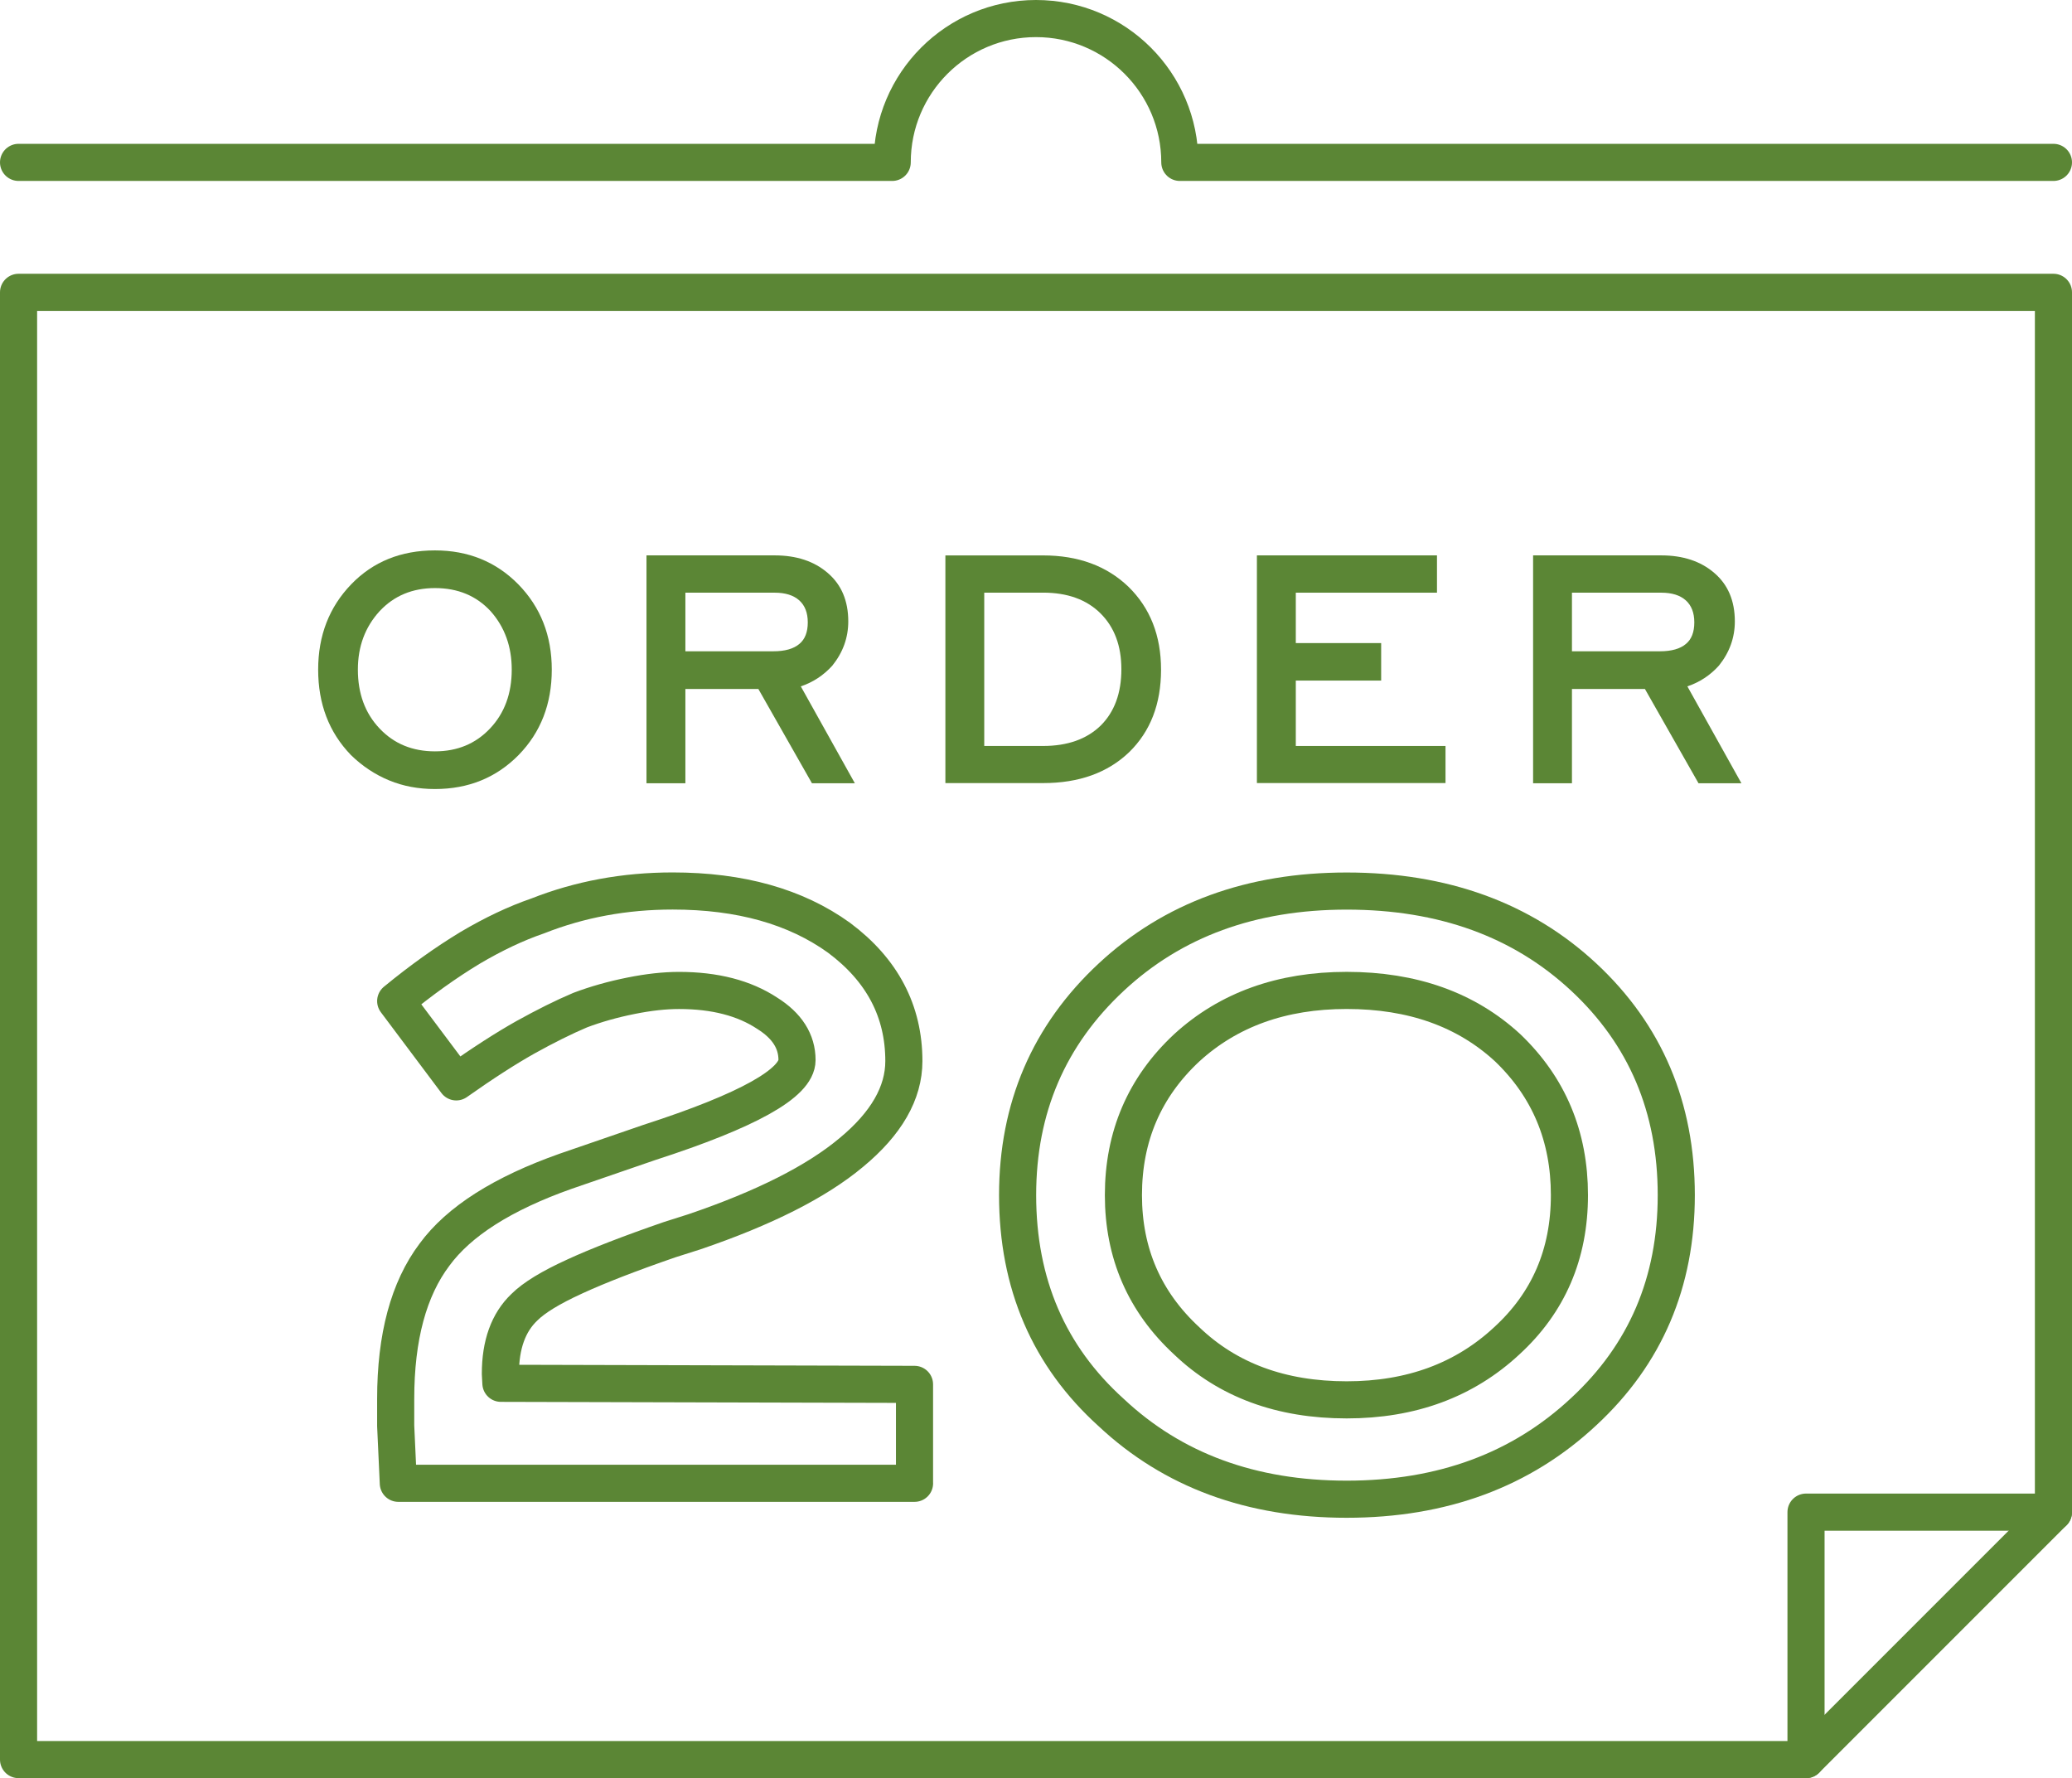
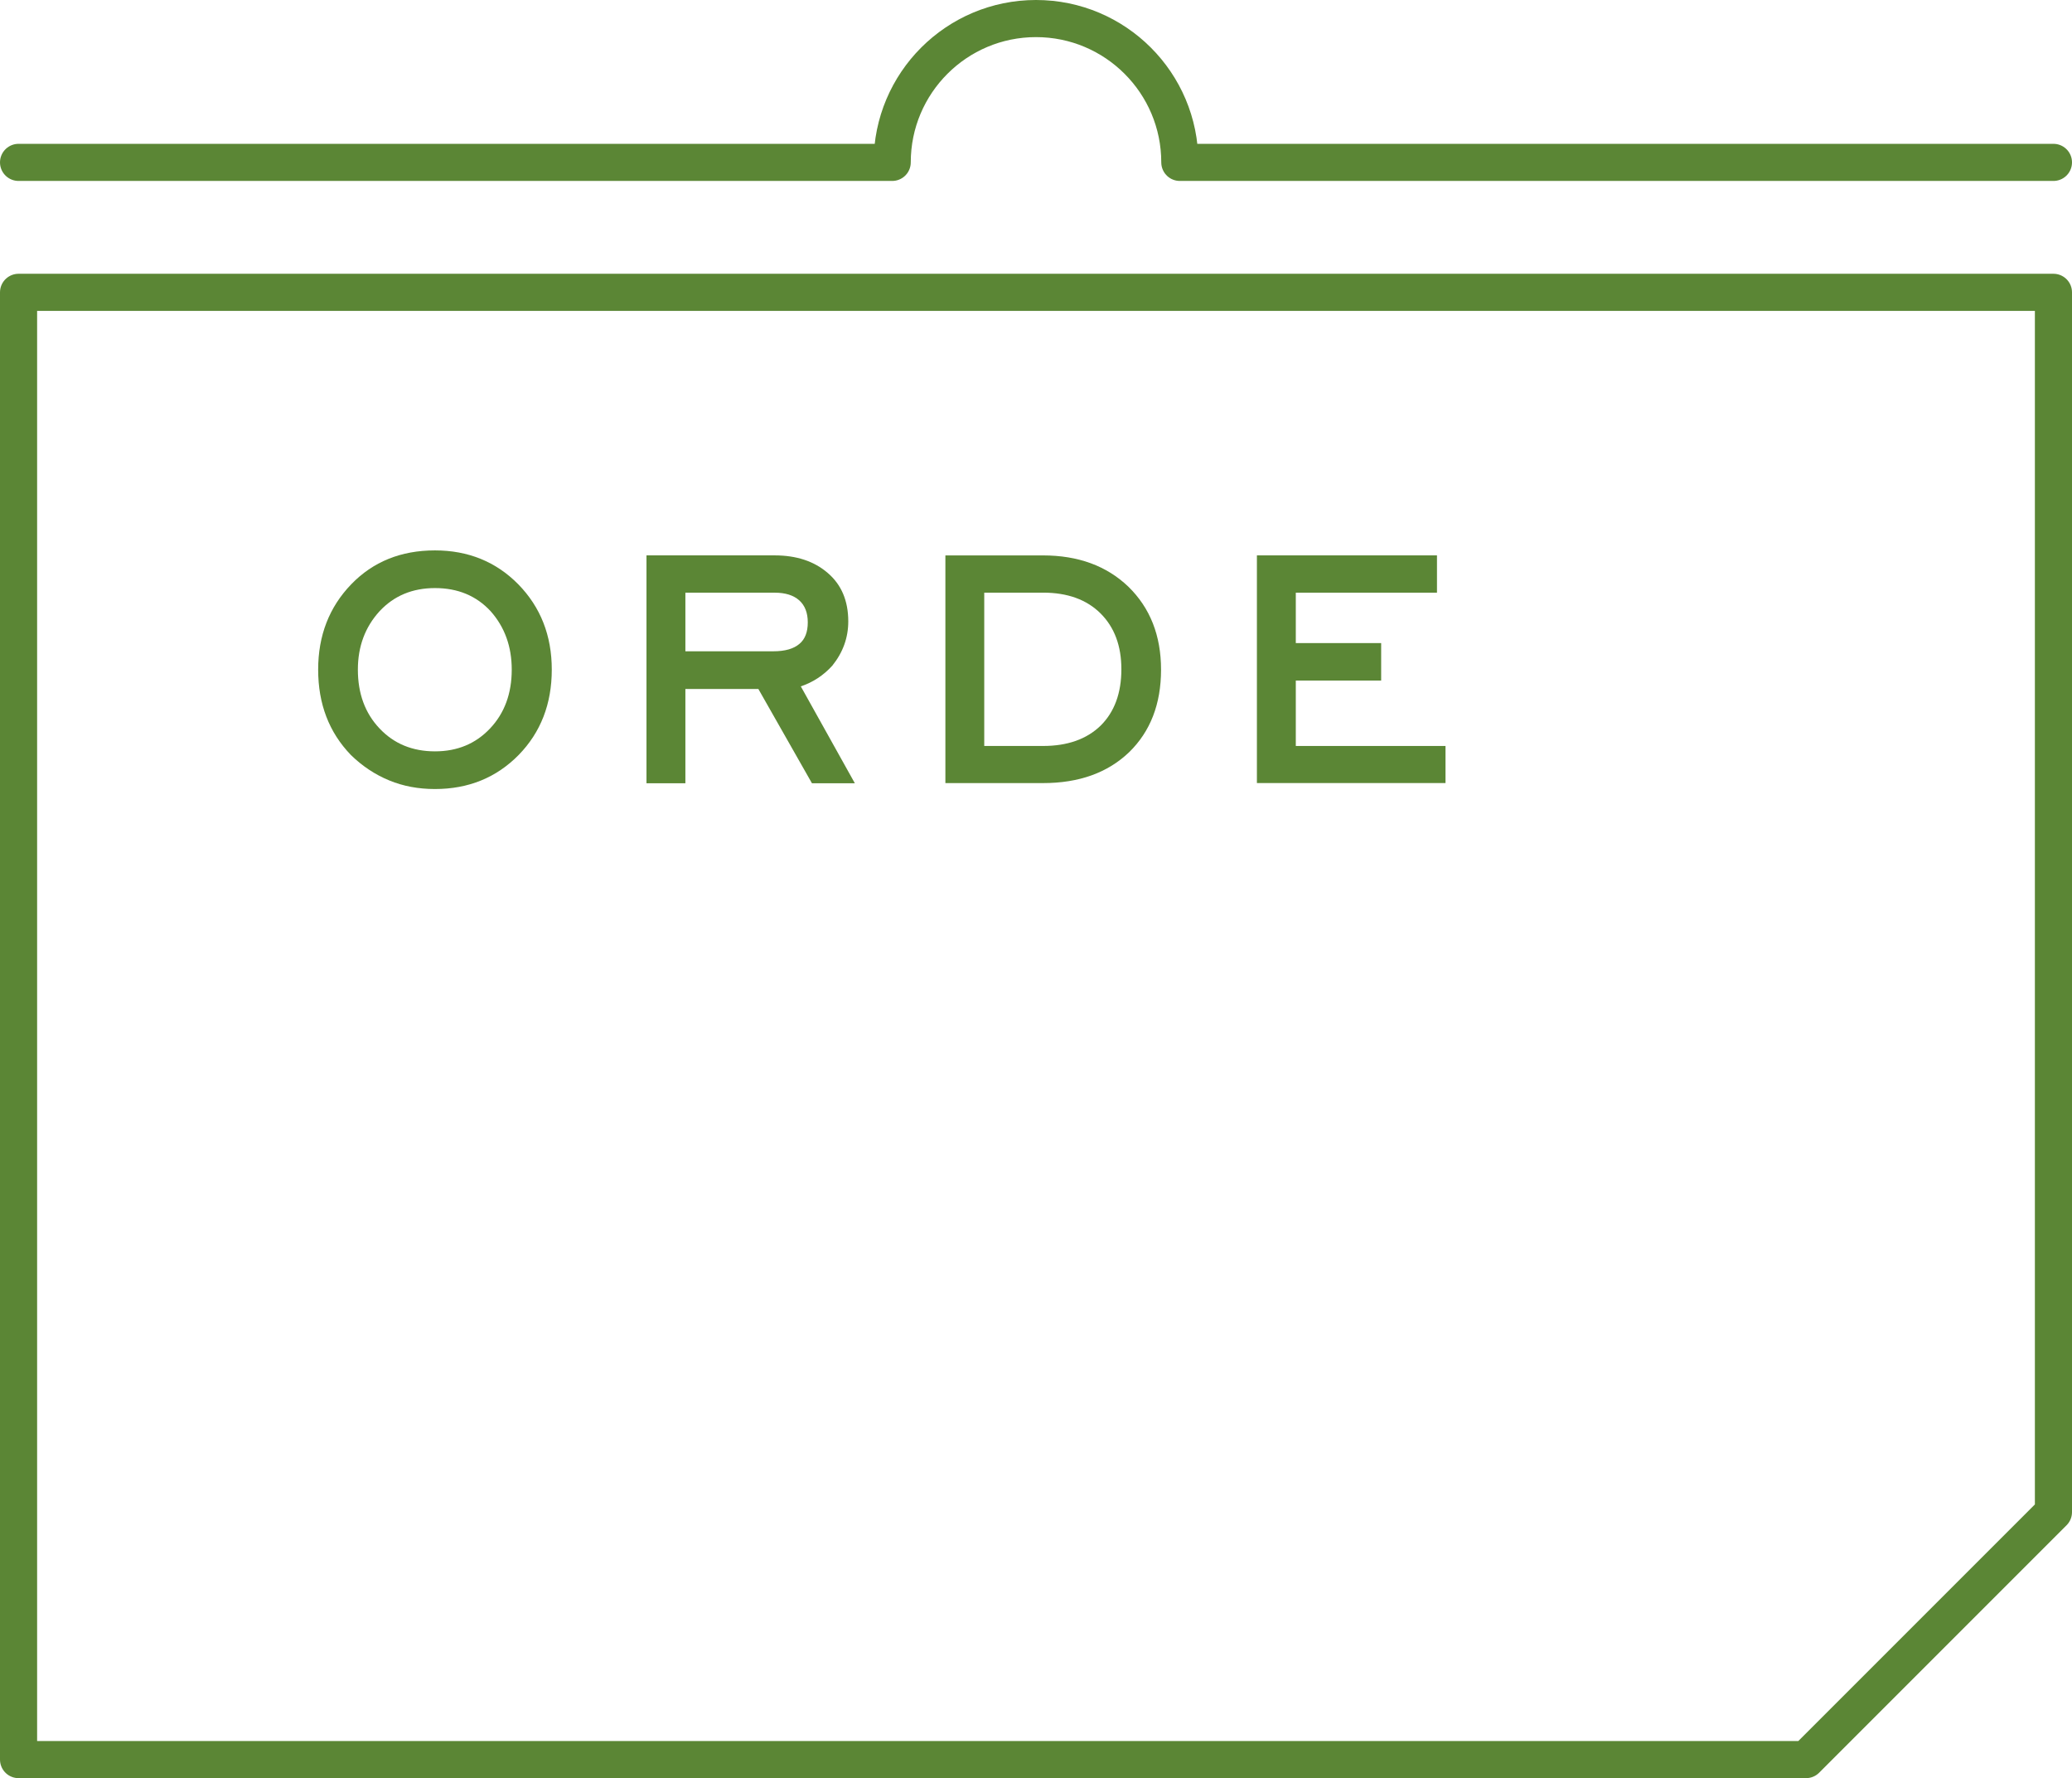
<svg xmlns="http://www.w3.org/2000/svg" version="1.1" id="レイヤー_1" x="0px" y="0px" width="55.831px" height="47.907px" viewBox="0 0 55.831 47.907" enable-background="new 0 0 55.831 47.907" xml:space="preserve">
  <polygon fill="none" stroke="#5B8635" stroke-linecap="round" stroke-linejoin="round" stroke-miterlimit="10" points="  48.664,47.407 0.5,47.407 0.5,7.876 55.331,7.876 55.331,40.74 " />
  <path fill="none" stroke="#5B8635" stroke-linecap="round" stroke-linejoin="round" stroke-miterlimit="10" d="M55.331,4.375h-23.54  c0-2.14-1.735-3.875-3.875-3.875c-2.14,0-3.875,1.735-3.875,3.875H0.5" />
  <path fill="#5B8635" d="M14.868,18.041c0,0.924-0.298,1.69-0.892,2.299c-0.602,0.612-1.354,0.918-2.256,0.918  c-0.448,0-0.857-0.077-1.23-0.231c-0.383-0.157-0.728-0.386-1.036-0.687c-0.588-0.609-0.881-1.375-0.881-2.299  c0-0.917,0.297-1.683,0.891-2.299c0.588-0.609,1.34-0.913,2.256-0.913c0.895,0,1.644,0.304,2.245,0.913  C14.567,16.358,14.868,17.124,14.868,18.041 M13.789,18.041c0-0.623-0.19-1.147-0.569-1.574c-0.384-0.415-0.883-0.623-1.499-0.623  c-0.609,0-1.106,0.208-1.493,0.623c-0.39,0.427-0.585,0.951-0.585,1.574c0,0.645,0.194,1.173,0.583,1.584  c0.388,0.412,0.886,0.618,1.495,0.618c0.602,0,1.097-0.206,1.485-0.618C13.594,19.214,13.789,18.686,13.789,18.041" />
  <path fill="#5B8635" d="M23.034,21.102h-1.156l-1.444-2.54h-1.966v2.54H17.42v-6.139h3.454c0.587,0,1.064,0.158,1.429,0.473  c0.369,0.315,0.554,0.75,0.554,1.305c0,0.441-0.144,0.838-0.43,1.193c-0.236,0.261-0.519,0.447-0.849,0.558L23.034,21.102z   M21.766,16.768c0-0.258-0.077-0.456-0.231-0.594c-0.154-0.137-0.374-0.206-0.661-0.206h-2.406v1.579h2.369  c0.315,0,0.549-0.067,0.703-0.199C21.691,17.223,21.766,17.029,21.766,16.768" />
  <path fill="#5B8635" d="M31.285,18.042c0,0.924-0.287,1.665-0.859,2.223c-0.58,0.556-1.354,0.833-2.319,0.833h-2.633v-6.134h2.633  c0.944,0,1.711,0.281,2.298,0.843C30.991,16.379,31.285,17.125,31.285,18.042 M30.216,18.03c0-0.63-0.187-1.131-0.562-1.504  c-0.374-0.372-0.891-0.559-1.548-0.559h-1.585v4.131h1.585c0.657,0,1.175-0.183,1.551-0.548  C30.029,19.182,30.216,18.675,30.216,18.03" />
  <polygon fill="#5B8635" points="38.95,21.097 33.868,21.097 33.868,14.963 38.72,14.963 38.72,15.968 34.916,15.968 34.916,17.326   37.216,17.326 37.216,18.336 34.916,18.336 34.916,20.098 38.95,20.098 " />
-   <path fill="#5B8635" d="M46.923,21.102h-1.156l-1.444-2.54h-1.966v2.54H41.31v-6.139h3.453c0.587,0,1.063,0.158,1.429,0.473  c0.369,0.315,0.554,0.75,0.554,1.305c0,0.441-0.144,0.838-0.43,1.193c-0.235,0.261-0.519,0.447-0.849,0.558L46.923,21.102z   M45.654,16.768c0-0.258-0.077-0.456-0.23-0.594c-0.154-0.137-0.374-0.206-0.661-0.206h-2.406v1.579h2.369  c0.315,0,0.549-0.067,0.703-0.199C45.58,17.223,45.654,17.029,45.654,16.768" />
-   <polyline fill="none" stroke="#5B8635" stroke-linecap="round" stroke-linejoin="round" stroke-miterlimit="10" points="  48.664,47.407 48.664,40.74 55.331,40.74 " />
-   <path fill="none" stroke="#5B8635" stroke-linecap="round" stroke-linejoin="round" stroke-miterlimit="10" d="M24.643,39.963  H10.733l-0.071-1.548v-0.729c0-1.662,0.348-2.956,1.045-3.882c0.659-0.899,1.838-1.648,3.538-2.249l2.249-0.774  c2.655-0.858,3.982-1.599,3.982-2.22c0-0.506-0.268-0.926-0.802-1.261c-0.621-0.41-1.413-0.615-2.378-0.615  c-0.392,0-0.821,0.048-1.289,0.142c-0.487,0.097-0.946,0.226-1.375,0.388c-0.449,0.19-0.938,0.435-1.469,0.729  c-0.529,0.297-1.152,0.698-1.869,1.204l-1.632-2.177c0.687-0.564,1.355-1.041,2.005-1.434c0.63-0.372,1.236-0.659,1.819-0.859  c1.136-0.449,2.349-0.673,3.638-0.673c1.824,0,3.318,0.42,4.484,1.26c1.165,0.869,1.747,1.977,1.747,3.323  c0,0.858-0.472,1.682-1.418,2.464c-0.936,0.783-2.344,1.495-4.226,2.135l-0.673,0.214c-1.079,0.373-1.929,0.703-2.549,0.989  c-0.65,0.296-1.103,0.573-1.361,0.831c-0.43,0.41-0.645,1.007-0.645,1.79l0.014,0.258l11.145,0.029V39.963z" />
-   <path fill="none" stroke="#5B8635" stroke-linecap="round" stroke-linejoin="round" stroke-miterlimit="10" d="M45.168,32.2  c0,2.349-0.831,4.292-2.491,5.83c-1.682,1.574-3.811,2.362-6.39,2.362c-2.568,0-4.684-0.777-6.345-2.335  c-1.681-1.518-2.522-3.471-2.522-5.857c0-2.351,0.842-4.308,2.522-5.873c1.661-1.547,3.776-2.32,6.345-2.32  c2.599,0,4.728,0.773,6.39,2.32C44.337,27.874,45.168,29.832,45.168,32.2z M42.289,32.2c0-1.585-0.554-2.908-1.662-3.969  c-1.116-1.03-2.563-1.547-4.34-1.547c-1.748,0-3.185,0.517-4.311,1.547c-1.137,1.061-1.705,2.384-1.705,3.969  c0,1.565,0.568,2.874,1.705,3.925c1.106,1.059,2.544,1.59,4.311,1.59c1.738,0,3.175-0.531,4.313-1.59  C41.727,35.093,42.289,33.785,42.289,32.2z" />
  <rect y="0.001" display="none" fill="none" width="55.831" height="47.906" />
</svg>